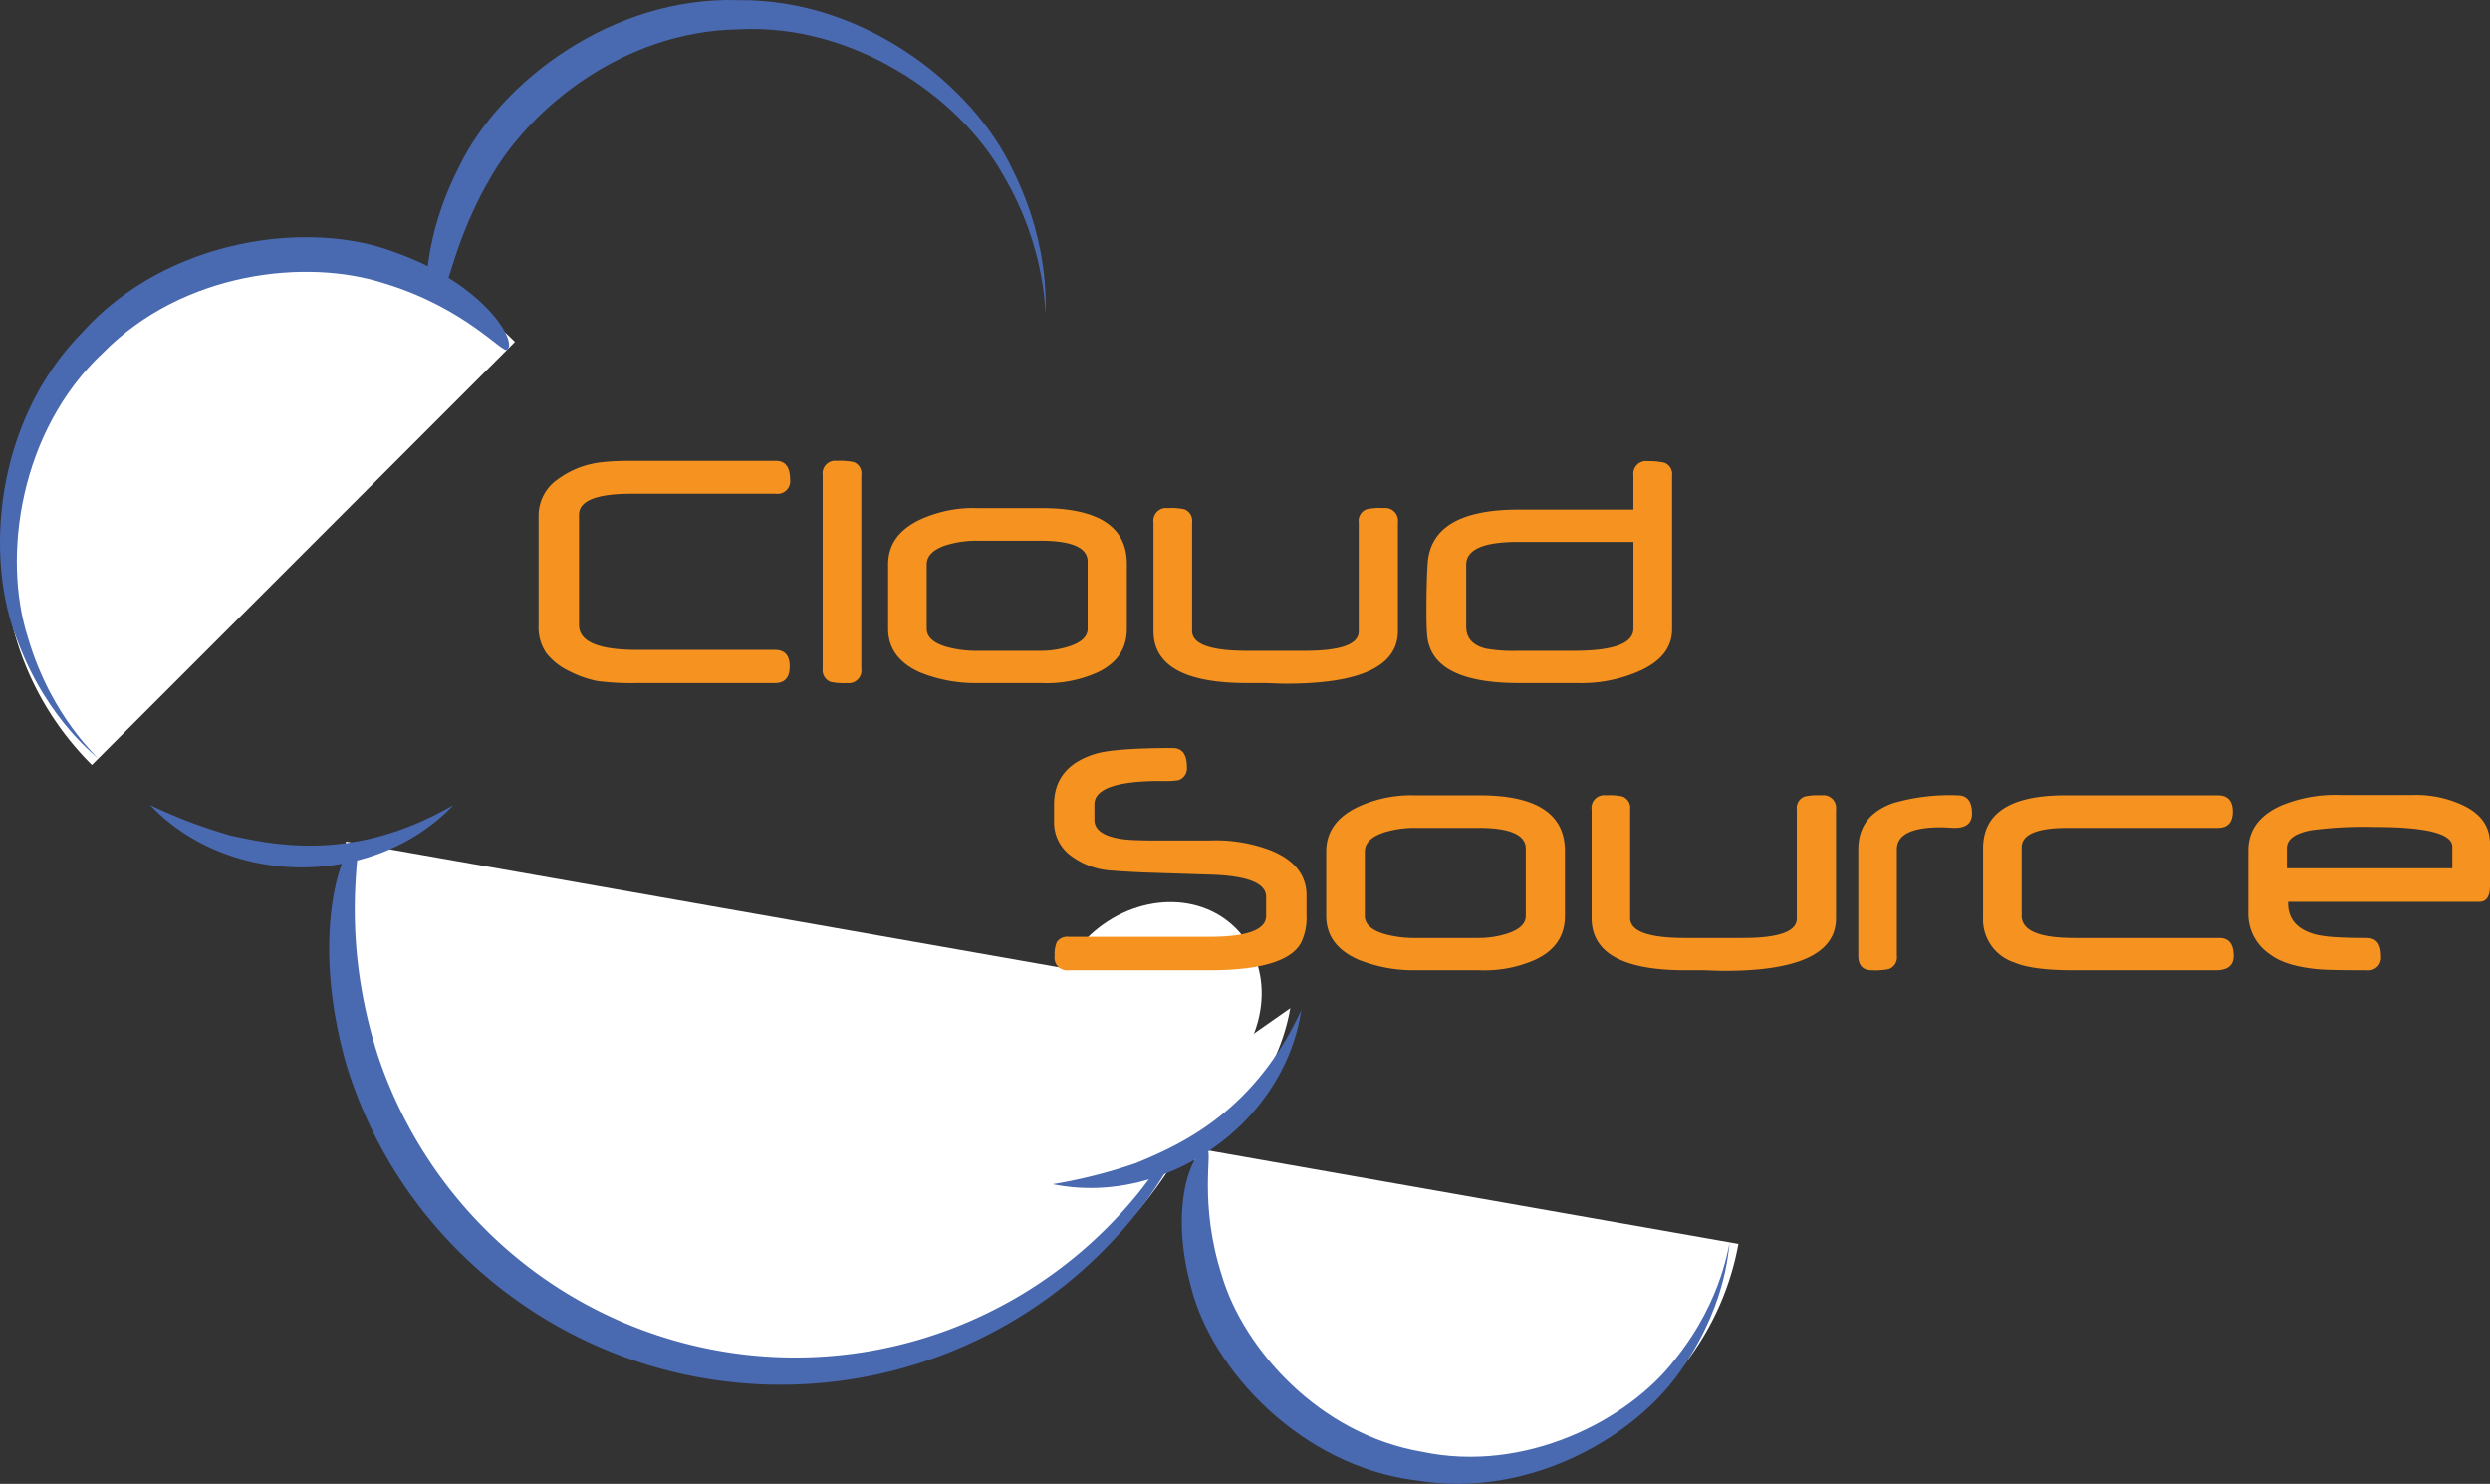
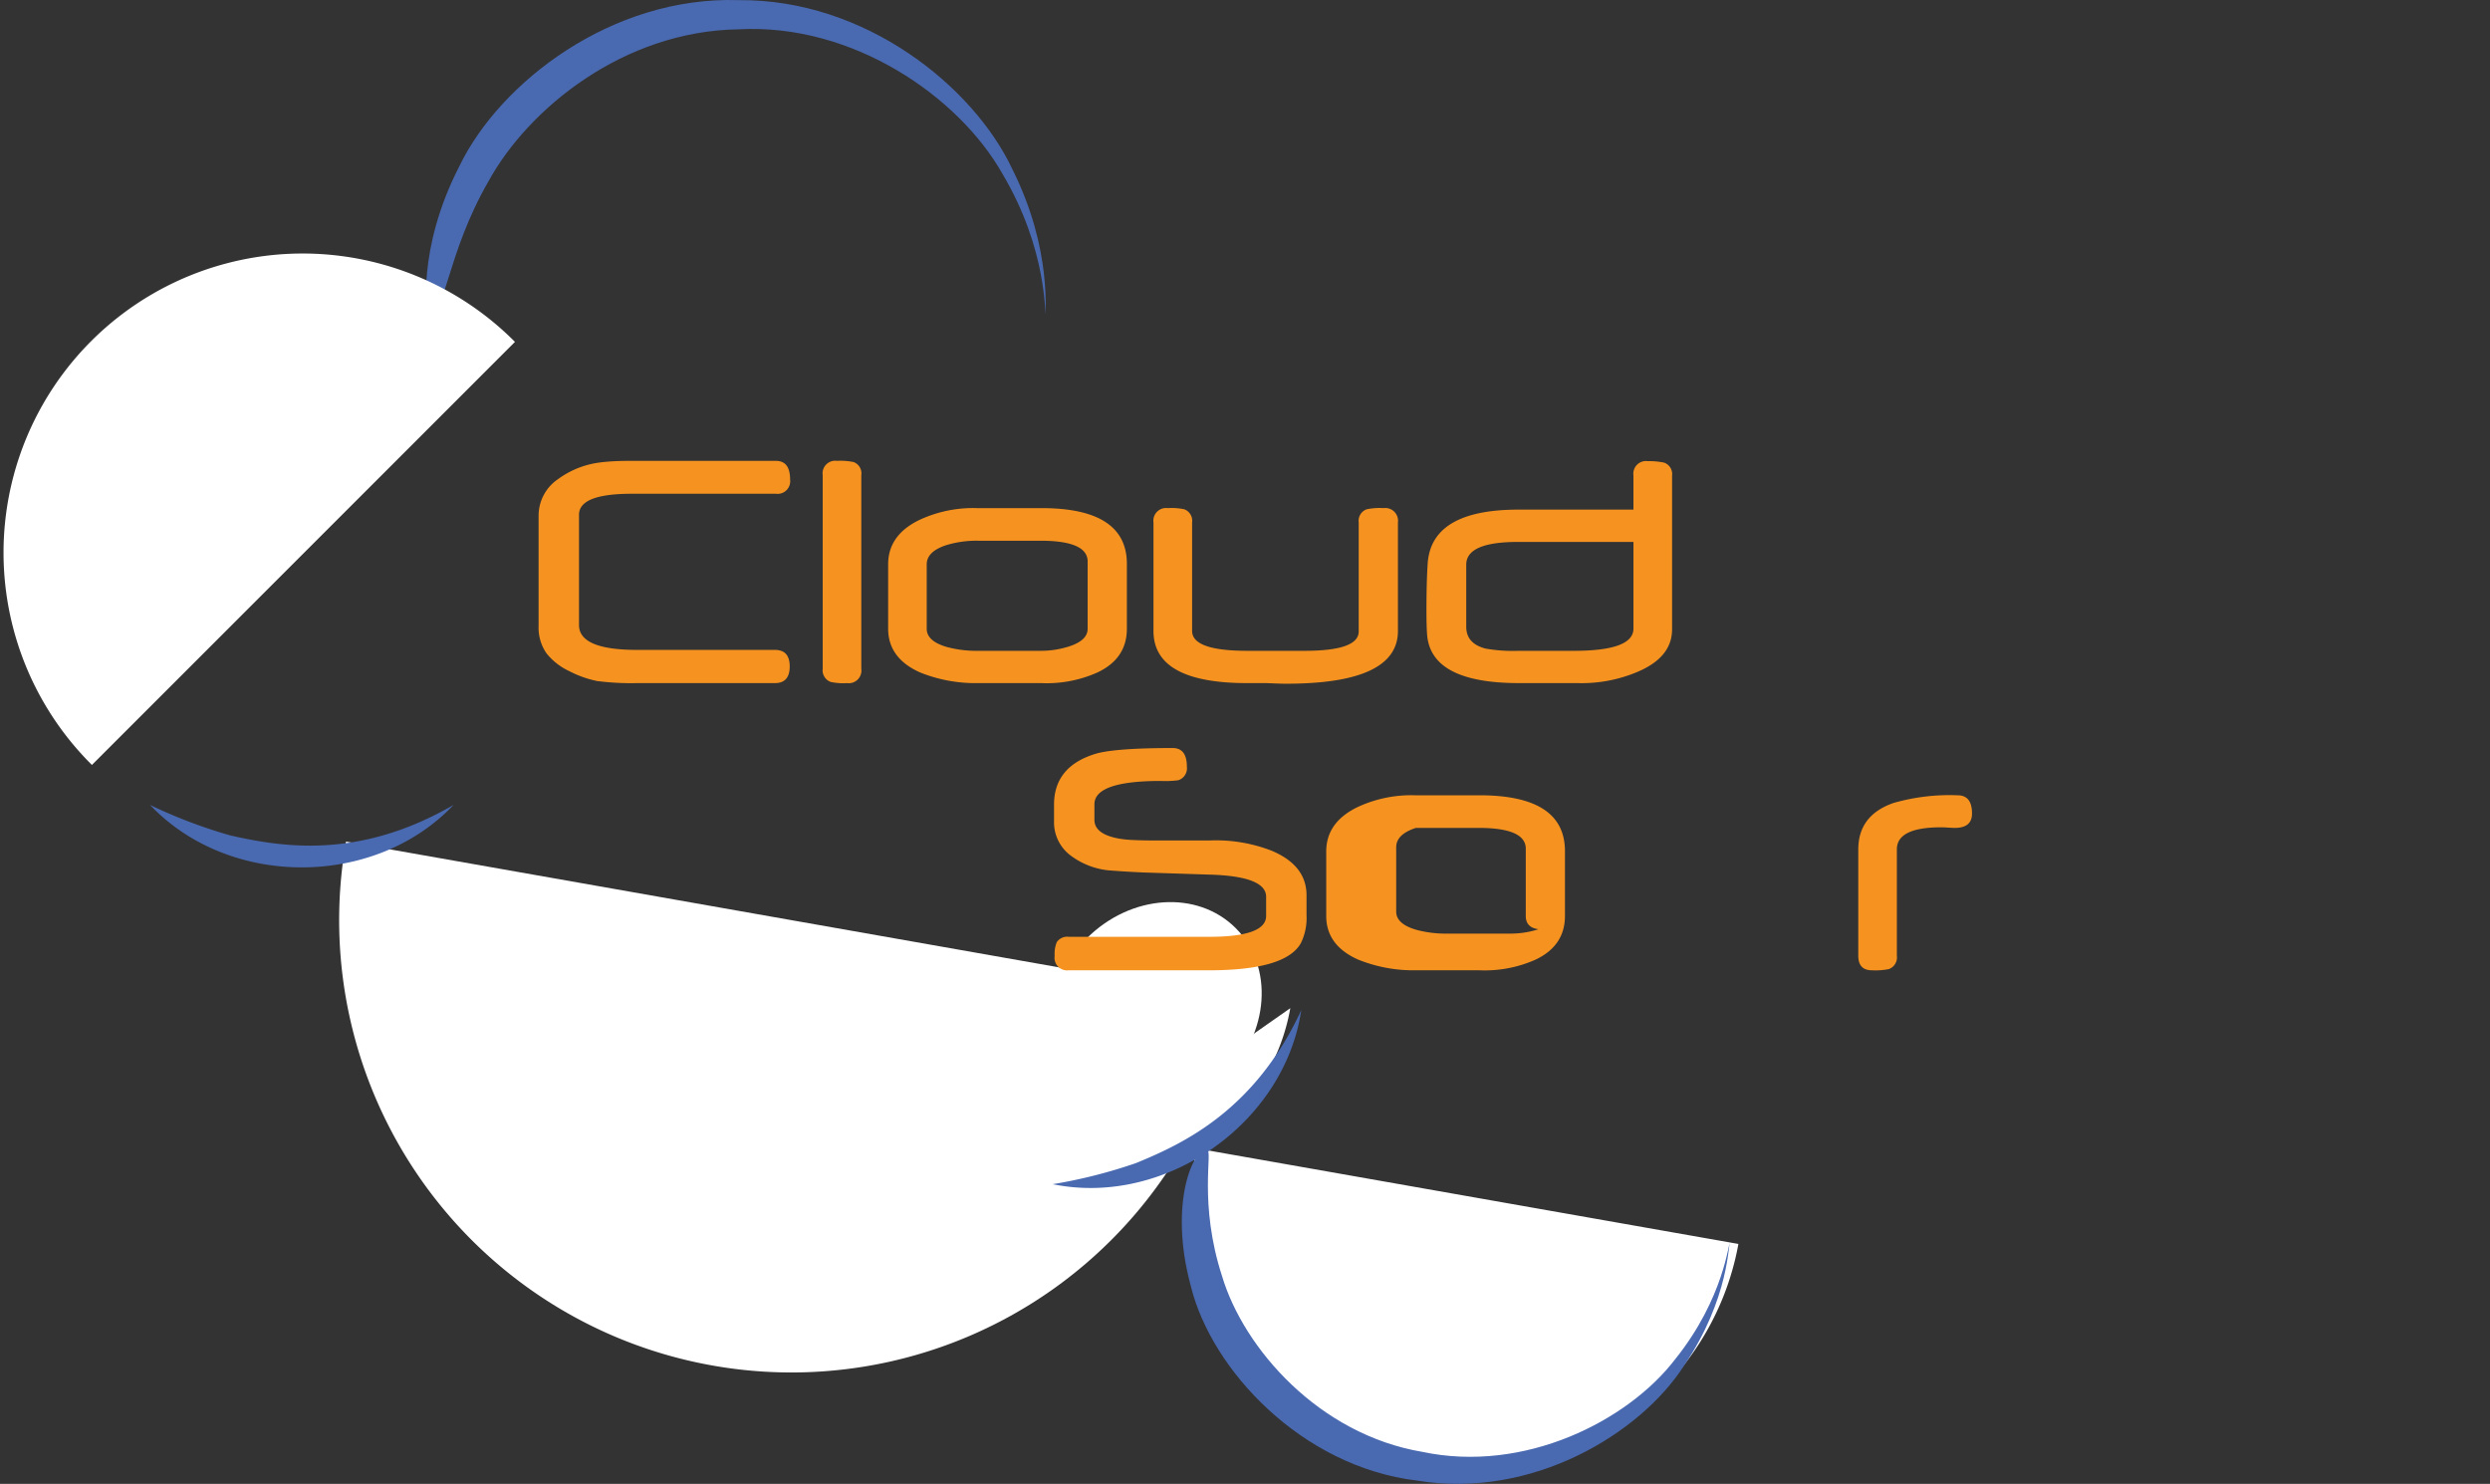
<svg xmlns="http://www.w3.org/2000/svg" id="Layer_2_copy" data-name="Layer 2 copy" width="380.308" height="226.642" viewBox="0 0 380.308 226.642">
  <rect x="0" y="0" width="380.308" height="226.642" fill="#333333" stroke="none" />
  <defs>
    <style>.cls-1{fill:#fff;}.cls-2{fill:none;}.cls-3{fill:#4969b1;}.cls-4{fill:#f69320;}</style>
  </defs>
  <path class="cls-1" d="M193.764,154.221a69.083,69.083,0,1,1-136.067-23.994" transform="translate(-4.846 -1.679)" />
  <path class="cls-2" d="M193.764,154.221a69.083,69.083,0,1,1-136.067-23.994" transform="translate(-4.846 -1.679)" />
-   <path class="cls-3" d="M192.498,153.998c-.287-.299-1.271,14.024-13.74,29.839a67.887,67.887,0,0,1-26.789,20.074,66.996,66.996,0,0,1-71.606-13.11A67.943,67.943,0,0,1,62.566,162.897c-6.073-18.876-2.264-32.417-3.21-32.378-1.907-.719-7.53,13.335-1.556,33.942a68.471,68.471,0,0,0,18.993,30.157,69.513,69.513,0,0,0,103.28-9.746C192.073,168.064,192.172,153.708,192.498,153.998Z" transform="translate(-4.846 -1.679)" />
  <path class="cls-1" d="M270.359,191.676a42.037,42.037,0,0,1-82.796-14.598" transform="translate(-4.846 -1.679)" />
  <path class="cls-2" d="M270.359,191.676a42.037,42.037,0,0,1-82.796-14.598" transform="translate(-4.846 -1.679)" />
  <path class="cls-3" d="M269.088,191.452c-.255-.2-.836,8.426-8.387,17.834-7.17,9.385-22.985,17.464-38.624,14.147-15.781-2.668-27.257-15.786-30.568-26.796-3.637-11.177-1.399-19.222-2.285-19.264-1.961-.638-6.019,7.92-2.475,20.828,3.124,12.659,16.86,27.51,34.555,29.623,17.623,2.879,34.084-7.219,40.714-17.503C269.098,199.92,268.796,191.259,269.088,191.452Z" transform="translate(-4.846 -1.679)" />
  <path class="cls-1" d="M201.918,155.668a31.076,31.076,0,0,1-35.996,25.203" transform="translate(-4.846 -1.679)" />
  <path class="cls-2" d="M201.918,155.668a31.076,31.076,0,0,1-35.996,25.203" transform="translate(-4.846 -1.679)" />
  <path class="cls-3" d="M203.596,155.965c-2.587,17.333-20.797,30.083-37.965,26.584a77.159,77.159,0,0,0,12.74-3.231C185.681,176.315,196.497,171.248,203.596,155.965Z" transform="translate(-4.846 -1.679)" />
  <path class="cls-2" d="M163.338,49.766a45.69,45.69,0,0,0-91.38,0" transform="translate(-4.846 -1.679)" />
  <path class="cls-3" d="M164.625,49.766c-.344.172,1.157-9.669-5.2-22.33-5.904-12.497-22.375-25.924-41.78-25.735-19.384-.628-36.438,12.578-42.602,25.29-6.639,12.864-5.02,22.988-4.771,22.775,2.676.042,2.76-9.264,9.19-20.406,6.06-11.056,20.592-22.948,38.184-23.202,17.53-.96,33.719,10.368,40.305,22.066C164.944,39.991,164.321,49.953,164.625,49.766Z" transform="translate(-4.846 -1.679)" />
  <path class="cls-1" d="M18.886,118.516A45.69,45.69,0,1,1,83.499,53.899" transform="translate(-4.846 -1.679)" />
  <path class="cls-2" d="M18.886,118.516A45.69,45.69,0,1,1,83.499,53.899" transform="translate(-4.846 -1.679)" />
-   <path class="cls-3" d="M19.796,117.606c.341-.105-7.006-6-10.711-18.623-3.914-12.267-1.271-31.47,11.479-43.4,12.258-12.46,31.201-14.528,43.131-10.582,12.285,3.753,18.058,10.822,18.613,10.09,1.641-1.218-3.515-10.061-17.164-14.89-13.175-5.043-34.829-2.119-47.73,12.23C3.88,66.233,2.525,87.12,7.485,99.466,12.269,112.276,20.148,117.464,19.796,117.606Z" transform="translate(-4.846 -1.679)" />
  <path class="cls-2" d="M72.909,123.421a31.071,31.071,0,0,1-43.94,0" transform="translate(-4.846 -1.679)" />
  <path class="cls-3" d="M74.116,124.626c-12.06,12.714-34.292,12.714-46.349,0a76.587,76.587,0,0,0,12.287,4.661C47.767,131.019,59.535,133.072,74.116,124.626Z" transform="translate(-4.846 -1.679)" />
  <path class="cls-1" d="M192.029,166.183c-6.712,6.709-16.891,7.402-22.745,1.55-5.851-5.852-5.159-16.035,1.554-22.745,6.708-6.708,16.891-7.403,22.744-1.55C199.428,149.289,198.735,159.477,192.029,166.183Z" transform="translate(-4.846 -1.679)" />
  <path class="cls-4" d="M125.519,74.9a1.93,1.93,0,0,1-2.172,2.195h-22.044q-8.024,0-8.023,3.211V97.147q0,3.798,8.885,3.797h21.04q2.256,0,2.257,2.523,0,2.55-2.257,2.549h-21.04a41.06,41.06,0,0,1-6.128-.319,16.238,16.238,0,0,1-4.233-1.505,9.713,9.713,0,0,1-3.497-2.733,6.882,6.882,0,0,1-1.196-4.209V80.361a6.72,6.72,0,0,1,2.916-5.464,13.696,13.696,0,0,1,5.956-2.509c.591-.097,1.316-.173,2.171-.232q1.285-.087,3.038-.087h22.156Q125.519,72.069,125.519,74.9Z" transform="translate(-4.846 -1.679)" />
  <path class="cls-4" d="M136.396,103.815a1.937,1.937,0,0,1-2.181,2.201,8.966,8.966,0,0,1-2.512-.184,1.896,1.896,0,0,1-1.203-2.006V74.243a1.925,1.925,0,0,1,2.178-2.174,10.18,10.18,0,0,1,2.541.183,1.841,1.841,0,0,1,1.177,2.005Z" transform="translate(-4.846 -1.679)" />
  <path class="cls-4" d="M176.957,97.711q0,4.572-4.521,6.691a19.033,19.033,0,0,1-8.524,1.615h-9.785a22.585,22.585,0,0,1-8.783-1.644q-4.843-2.175-4.848-6.662V87.873q0-4.487,4.82-6.801a19.401,19.401,0,0,1,8.78-1.784h9.817q13.045,0,13.045,8.527Zm-5.99.004V87.442q0-3.175-7.234-3.175h-9.549a15.875,15.875,0,0,0-4.79.67q-3.008.974-3.006,2.949V97.715q0,1.891,3.063,2.783a17.301,17.301,0,0,0,4.763.585h9.547a14.083,14.083,0,0,0,4.371-.669Q170.97,99.496,170.967,97.715Z" transform="translate(-4.846 -1.679)" />
  <path class="cls-4" d="M218.358,98.051q0,8.056-17.052,8.057-.473,0-1.224-.024c-.5-.015-1.087-.038-1.754-.068h-2.981q-14.327,0-14.324-7.971V81.489a1.937,1.937,0,0,1,2.18-2.2,9.19,9.19,0,0,1,2.541.182,1.874,1.874,0,0,1,1.177,2.01V98.042q0,3.043,8.426,3.041h8.765q8.256,0,8.255-2.955V81.48a1.875,1.875,0,0,1,1.207-2.01,9.369,9.369,0,0,1,2.569-.182,1.953,1.953,0,0,1,2.214,2.201Z" transform="translate(-4.846 -1.679)" />
  <path class="cls-4" d="M260.229,97.802q0,4.287-5.327,6.516a21.862,21.862,0,0,1-9.051,1.698h-8.974q-13.623,0-14.074-7.551c-.062-.891-.088-2.062-.088-3.511q0-4.375.182-7.133.501-8.305,13.892-8.305h17.542V74.314a1.935,1.935,0,0,1,2.178-2.199,11.208,11.208,0,0,1,2.515.228,1.851,1.851,0,0,1,1.206,1.978Zm-5.898-.119V84.453H236.663q-7.873,0-7.872,3.48v9.473q0,2.591,2.978,3.342a24.06,24.06,0,0,0,5.035.335h8.457Q254.336,101.083,254.331,97.683Z" transform="translate(-4.846 -1.679)" />
  <path class="cls-4" d="M204.398,141.469a8.714,8.714,0,0,1-.865,4.263q-2.321,4.146-14.007,4.149H168.072a1.924,1.924,0,0,1-2.143-2.211,4.691,4.691,0,0,1,.328-2.097,1.926,1.926,0,0,1,1.815-.809H189.543q8.684,0,8.686-3.194v-2.912q0-3.108-8.404-3.386l-10.307-.332q-.724-.031-2.053-.103c-.886-.047-1.97-.121-3.252-.218a11.588,11.588,0,0,1-5.753-2.203,6.325,6.325,0,0,1-2.626-5.272V124.58q0-5.944,6.582-7.838,3.142-.809,11.537-.81,2.172,0,2.169,2.848a1.914,1.914,0,0,1-1.31,2.069,14.322,14.322,0,0,1-2.647.11q-10.165,0-10.164,3.569v2.371q0,2.206,3.801,2.874a16.573,16.573,0,0,0,2.106.208c.922.047,2.054.07,3.392.07h8.295a23.54,23.54,0,0,1,9.385,1.53q5.416,2.23,5.418,6.851Z" transform="translate(-4.846 -1.679)" />
-   <path class="cls-4" d="M243.868,141.573q0,4.571-4.515,6.691a19.07,19.07,0,0,1-8.531,1.616h-9.786a22.513,22.513,0,0,1-8.78-1.646q-4.854-2.171-4.849-6.661V131.737q0-4.488,4.82-6.801a19.403,19.403,0,0,1,8.783-1.786h9.812q13.046,0,13.045,8.53Zm-5.984.003v-10.27q0-3.177-7.238-3.175H221.1a15.986,15.986,0,0,0-4.794.667q-3.005.977-3.007,2.951v9.827q0,1.895,3.062,2.785a17.338,17.338,0,0,0,4.761.583h9.551a13.945,13.945,0,0,0,4.366-.669Q237.882,143.361,237.883,141.576Z" transform="translate(-4.846 -1.679)" />
-   <path class="cls-4" d="M285.269,141.914q0,8.058-17.049,8.057c-.315,0-.724-.006-1.23-.023q-.75-.024-1.75-.067h-2.981q-14.318,0-14.32-7.972V125.353a1.935,1.935,0,0,1,2.176-2.203,9.218,9.218,0,0,1,2.545.183,1.874,1.874,0,0,1,1.17,2.006v16.566q0,3.042,8.428,3.039h8.764q8.254,0,8.259-2.957V125.34a1.874,1.874,0,0,1,1.198-2.006,9.424,9.424,0,0,1,2.577-.183,1.951,1.951,0,0,1,2.212,2.203Z" transform="translate(-4.846 -1.679)" />
+   <path class="cls-4" d="M243.868,141.573q0,4.571-4.515,6.691a19.07,19.07,0,0,1-8.531,1.616h-9.786a22.513,22.513,0,0,1-8.78-1.646q-4.854-2.171-4.849-6.661V131.737q0-4.488,4.82-6.801a19.403,19.403,0,0,1,8.783-1.786h9.812q13.046,0,13.045,8.53Zm-5.984.003v-10.27q0-3.177-7.238-3.175H221.1q-3.005.977-3.007,2.951v9.827q0,1.895,3.062,2.785a17.338,17.338,0,0,0,4.761.583h9.551a13.945,13.945,0,0,0,4.366-.669Q237.882,143.361,237.883,141.576Z" transform="translate(-4.846 -1.679)" />
  <path class="cls-4" d="M306.039,125.933q0,2.197-2.618,2.198c-.242,0-.589-.017-1.045-.047-.453-.029-.803-.044-1.047-.044q-6.766,0-6.767,3.371v16.251a1.893,1.893,0,0,1-1.232,2.035,10.302,10.302,0,0,1-2.569.183c-1.399,0-2.092-.745-2.092-2.23V131.43q0-5.242,5.385-7.108A30.971,30.971,0,0,1,303.84,123.15C305.31,123.15,306.039,124.079,306.039,125.933Z" transform="translate(-4.846 -1.679)" />
-   <path class="cls-4" d="M346.006,147.678c0,1.467-.906,2.203-2.731,2.203H321.51c-4.173,0-7.19-.4-9.025-1.198a6.883,6.883,0,0,1-4.753-6.885V131.262q0-8.113,12.553-8.112h23.297c1.521,0,2.287.831,2.287,2.492s-.766,2.489-2.287,2.489H320.707q-7.081,0-7.081,2.978V141.55q0,3.398,8.056,3.394h22.125Q346.002,144.945,346.006,147.678Z" transform="translate(-4.846 -1.679)" />
-   <path class="cls-4" d="M385.154,136.987q0,2.431-1.636,2.431H354.317v.193q0,3.779,4.455,4.862a19.448,19.448,0,0,0,2.829.349q1.86.123,4.721.123,2.181,0,2.178,2.733a1.936,1.936,0,0,1-2.178,2.203q-2.946,0-4.83-.04t-2.856-.143q-4.854-.502-7.134-2.288a7.418,7.418,0,0,1-3.262-5.973v-9.851q0-4.629,5.013-6.863a21.449,21.449,0,0,1,9.071-1.62H373.3a16.868,16.868,0,0,1,7.655,1.538q4.205,1.958,4.199,5.893Zm-5.752-2.686v-3.295q0-3.013-11.922-3.013a60.46,60.46,0,0,0-9.65.504q-3.69.696-3.695,2.733v3.071Z" transform="translate(-4.846 -1.679)" />
</svg>